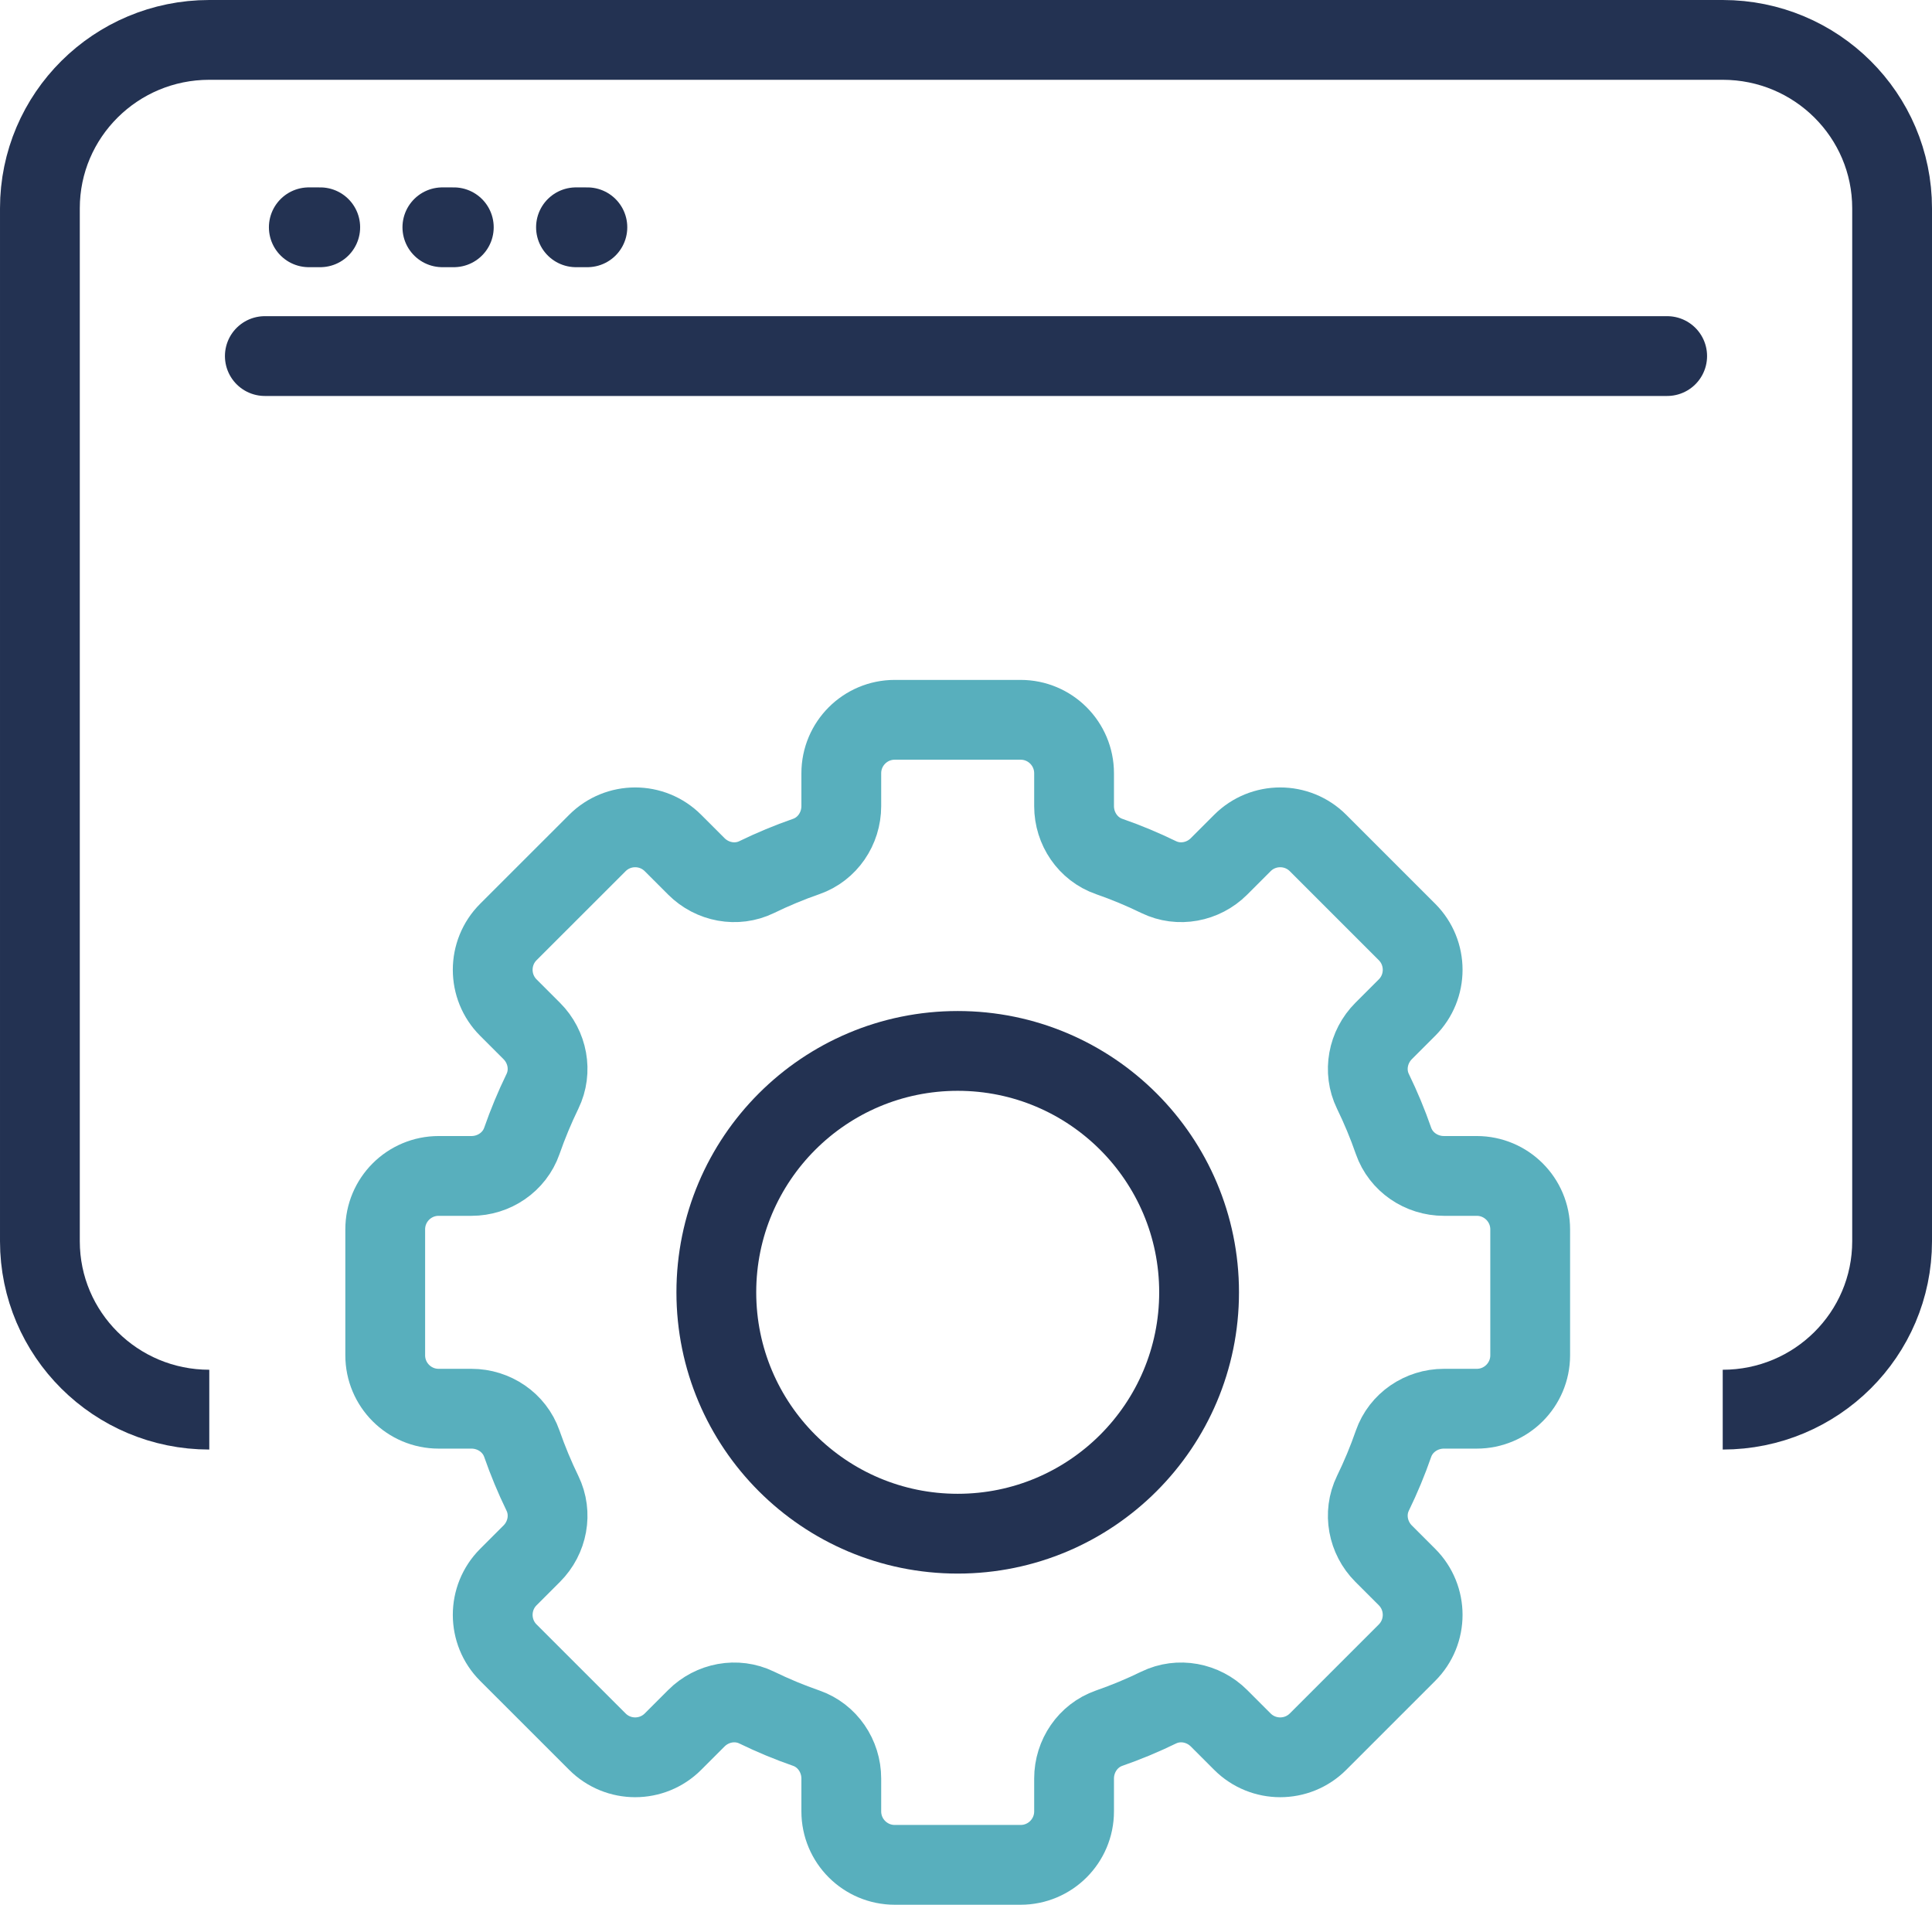
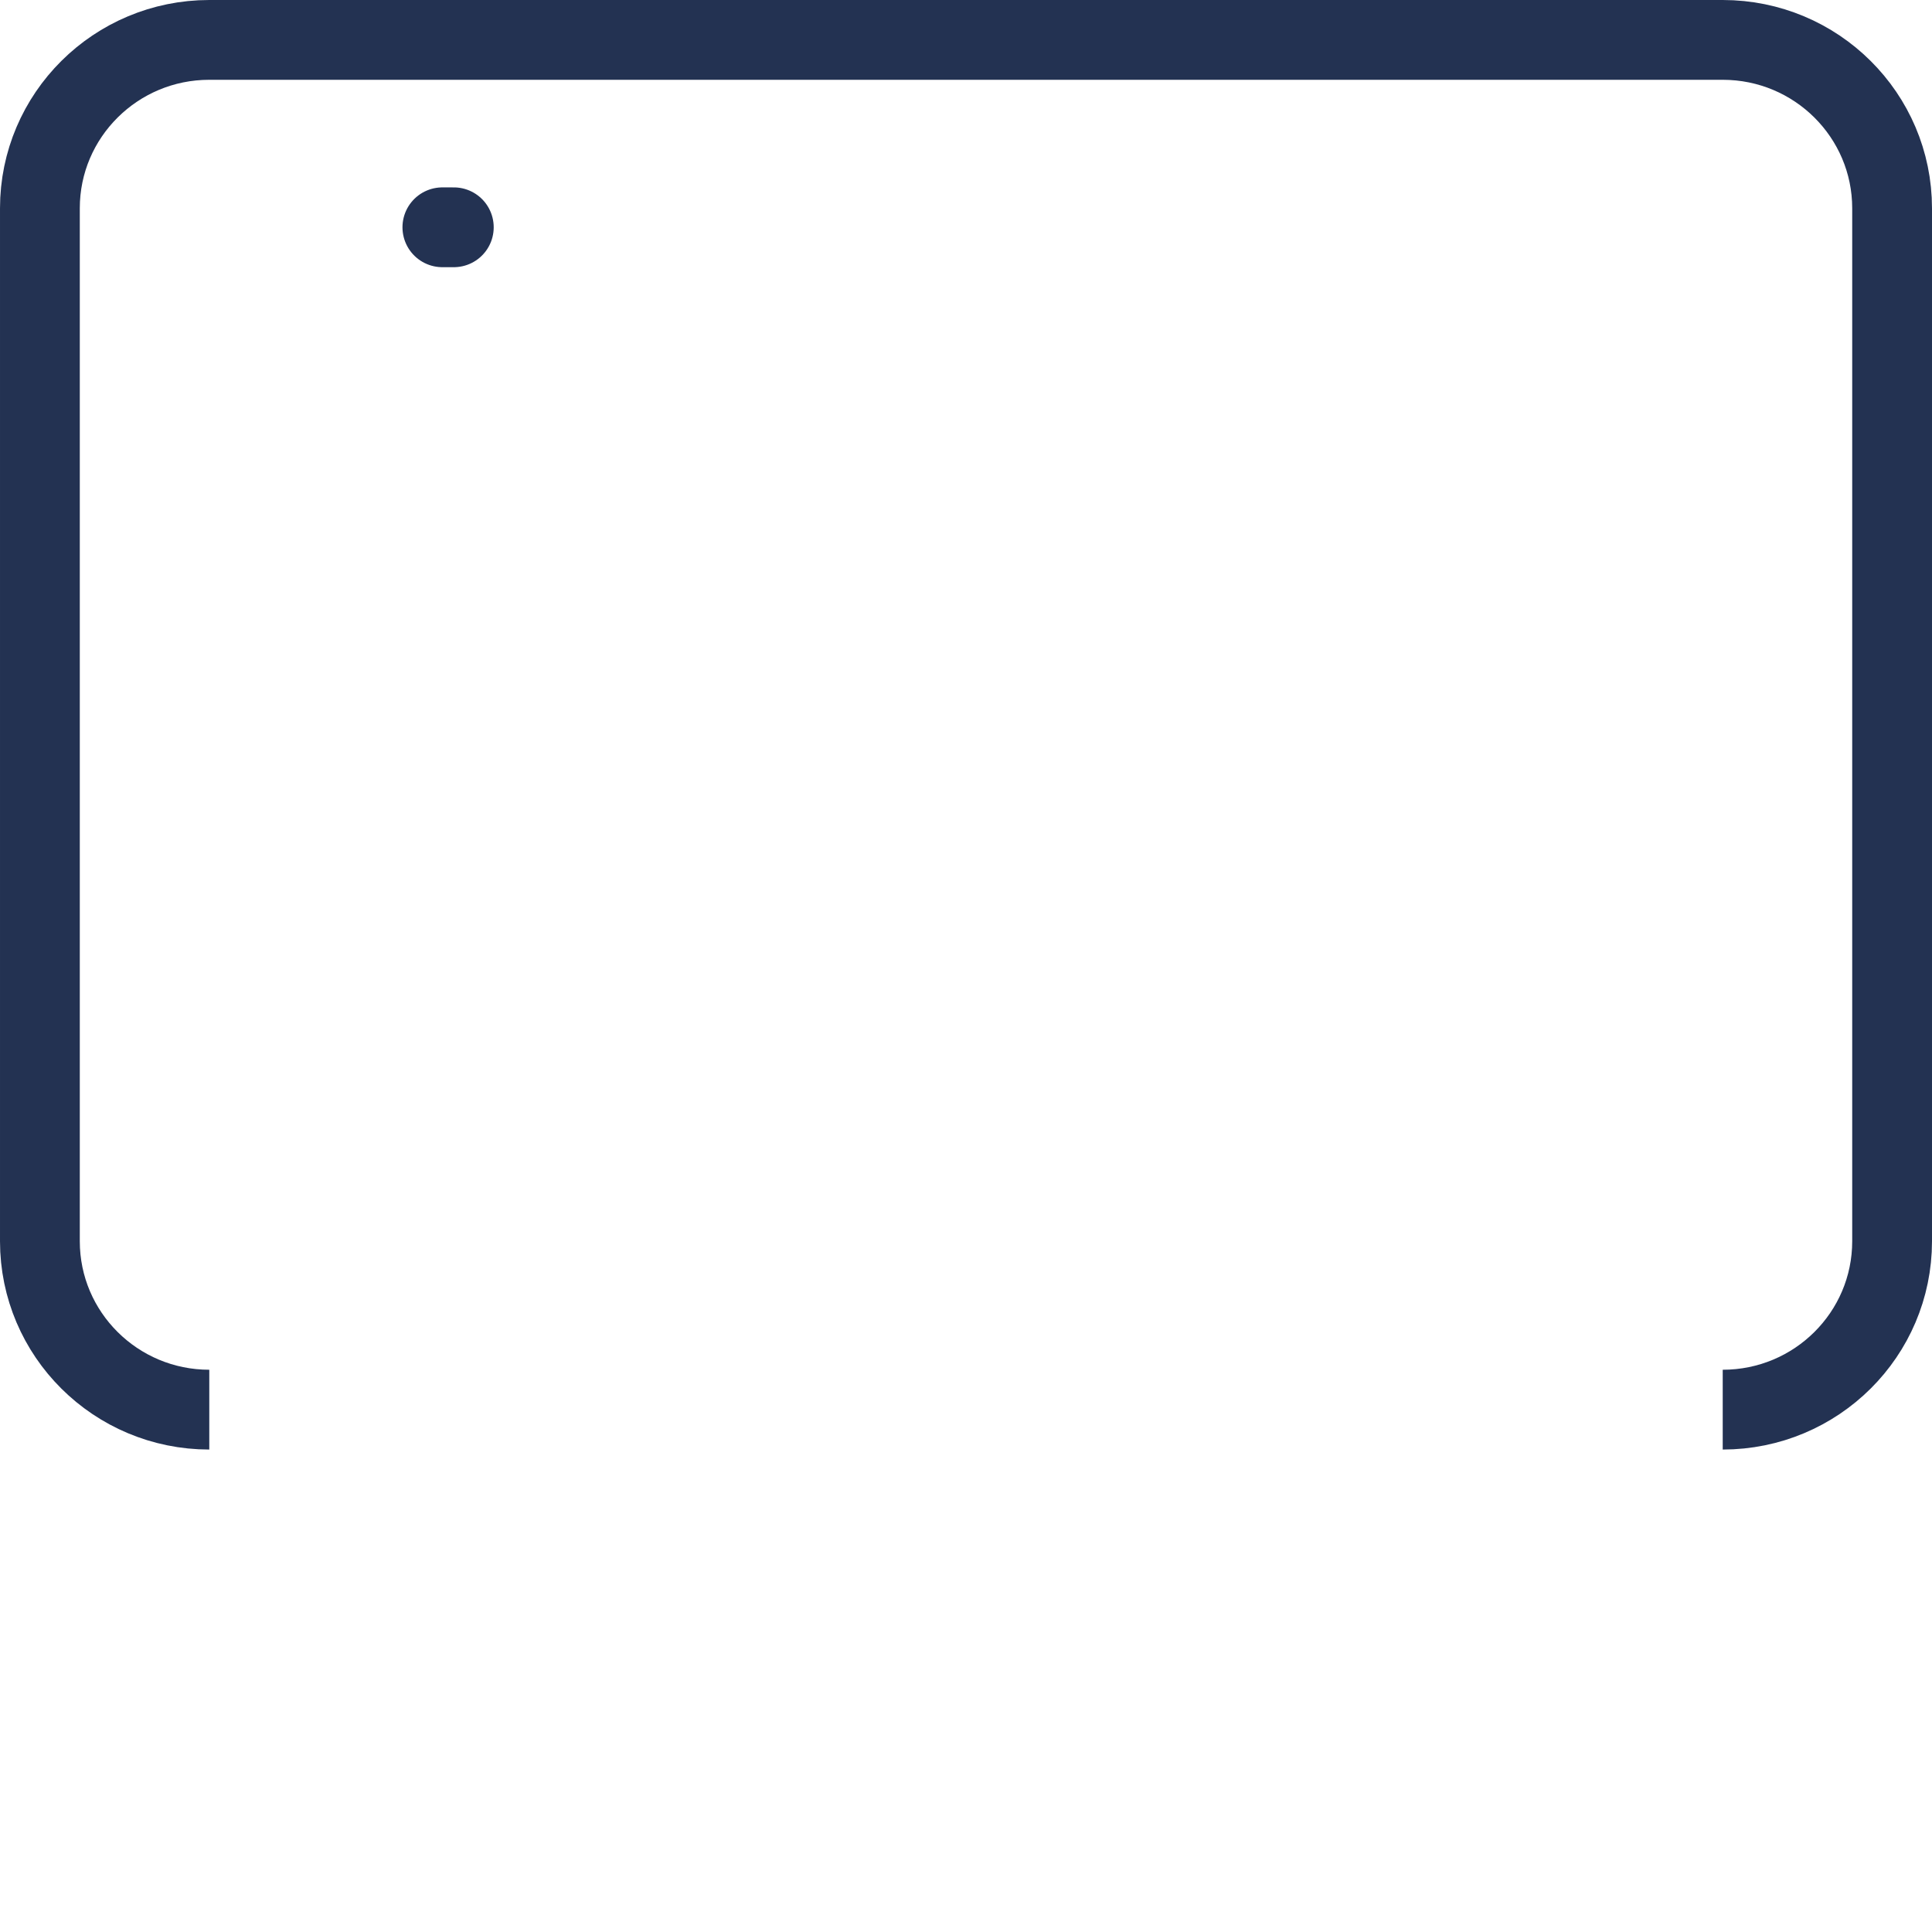
<svg xmlns="http://www.w3.org/2000/svg" version="1.1" id="Ebene_1" x="0px" y="0px" viewBox="0 0 43.582 42.966" style="enable-background:new 0 0 43.582 42.966;" xml:space="preserve">
  <style type="text/css">
	.st0{fill:none;stroke:#233252;stroke-width:1.8;stroke-miterlimit:10;}
	.st1{fill:none;stroke:#233252;stroke-width:1.8;stroke-linecap:round;stroke-miterlimit:10;}
	.st2{fill:none;stroke:#58AFBD;stroke-width:1.8;stroke-miterlimit:10;}
</style>
  <g>
    <path class="st0" d="M4.721,31.798c-2.11,0-3.821-1.701-3.821-3.799v-23.3C0.9,2.601,2.611,0.9,4.721,0.9h34.14   c2.111,0,3.821,1.701,3.821,3.799v23.3c0,2.098-1.71,3.799-3.821,3.799" />
  </g>
-   <line class="st1" x1="5.974" y1="8.032" x2="37.608" y2="8.032" />
-   <line class="st1" x1="6.966" y1="5.127" x2="7.224" y2="5.127" />
  <line class="st1" x1="9.979" y1="5.127" x2="10.237" y2="5.127" />
-   <line class="st1" x1="12.993" y1="5.127" x2="13.25" y2="5.127" />
  <g>
-     <path class="st2" d="M34.518,30.571v-2.839c0-0.666-0.54-1.206-1.206-1.206h-0.741c-0.506,0-0.969-0.312-1.136-0.79   c-0.133-0.384-0.289-0.757-0.465-1.119c-0.221-0.455-0.116-1.002,0.241-1.36l0.528-0.528c0.471-0.471,0.471-1.235,0-1.706   l-2.007-2.007c-0.471-0.471-1.235-0.471-1.706,0l-0.528,0.528c-0.358,0.358-0.905,0.462-1.36,0.241   c-0.361-0.176-0.735-0.332-1.118-0.465c-0.479-0.167-0.791-0.629-0.791-1.136v-0.741c0-0.666-0.54-1.206-1.206-1.206h-2.839   c-0.666,0-1.206,0.54-1.206,1.206v0.741c0,0.507-0.312,0.969-0.79,1.136c-0.384,0.133-0.757,0.289-1.119,0.465   c-0.455,0.221-1.002,0.117-1.36-0.241l-0.528-0.528c-0.471-0.471-1.234-0.471-1.705,0l-2.008,2.007   c-0.471,0.471-0.471,1.235,0,1.706l0.528,0.528c0.358,0.358,0.462,0.905,0.241,1.36c-0.176,0.362-0.331,0.735-0.465,1.119   c-0.167,0.478-0.629,0.79-1.136,0.79h-0.74c-0.667,0-1.206,0.54-1.206,1.206v2.839c0,0.666,0.539,1.206,1.206,1.206h0.74   c0.507,0,0.969,0.312,1.136,0.79c0.134,0.384,0.289,0.757,0.465,1.119c0.221,0.455,0.117,1.002-0.241,1.36l-0.528,0.528   c-0.471,0.471-0.471,1.235,0,1.706l2.008,2.007c0.471,0.471,1.234,0.471,1.705,0l0.528-0.528c0.358-0.358,0.905-0.462,1.36-0.241   c0.362,0.176,0.735,0.332,1.119,0.465c0.478,0.167,0.79,0.63,0.79,1.136v0.741c0,0.666,0.54,1.206,1.206,1.206h2.839   c0.666,0,1.206-0.54,1.206-1.206v-0.741c0-0.506,0.312-0.969,0.791-1.136c0.383-0.133,0.757-0.289,1.118-0.465   c0.455-0.221,1.002-0.117,1.36,0.241l0.528,0.528c0.471,0.471,1.235,0.471,1.706,0l2.007-2.007c0.471-0.471,0.471-1.235,0-1.706   l-0.528-0.528c-0.357-0.358-0.462-0.905-0.241-1.36c0.176-0.362,0.332-0.735,0.465-1.119c0.167-0.478,0.63-0.79,1.136-0.79h0.741   C33.978,31.777,34.518,31.237,34.518,30.571z" />
-     <circle class="st0" cx="21.604" cy="29.151" r="5.445" />
-   </g>
+     </g>
</svg>